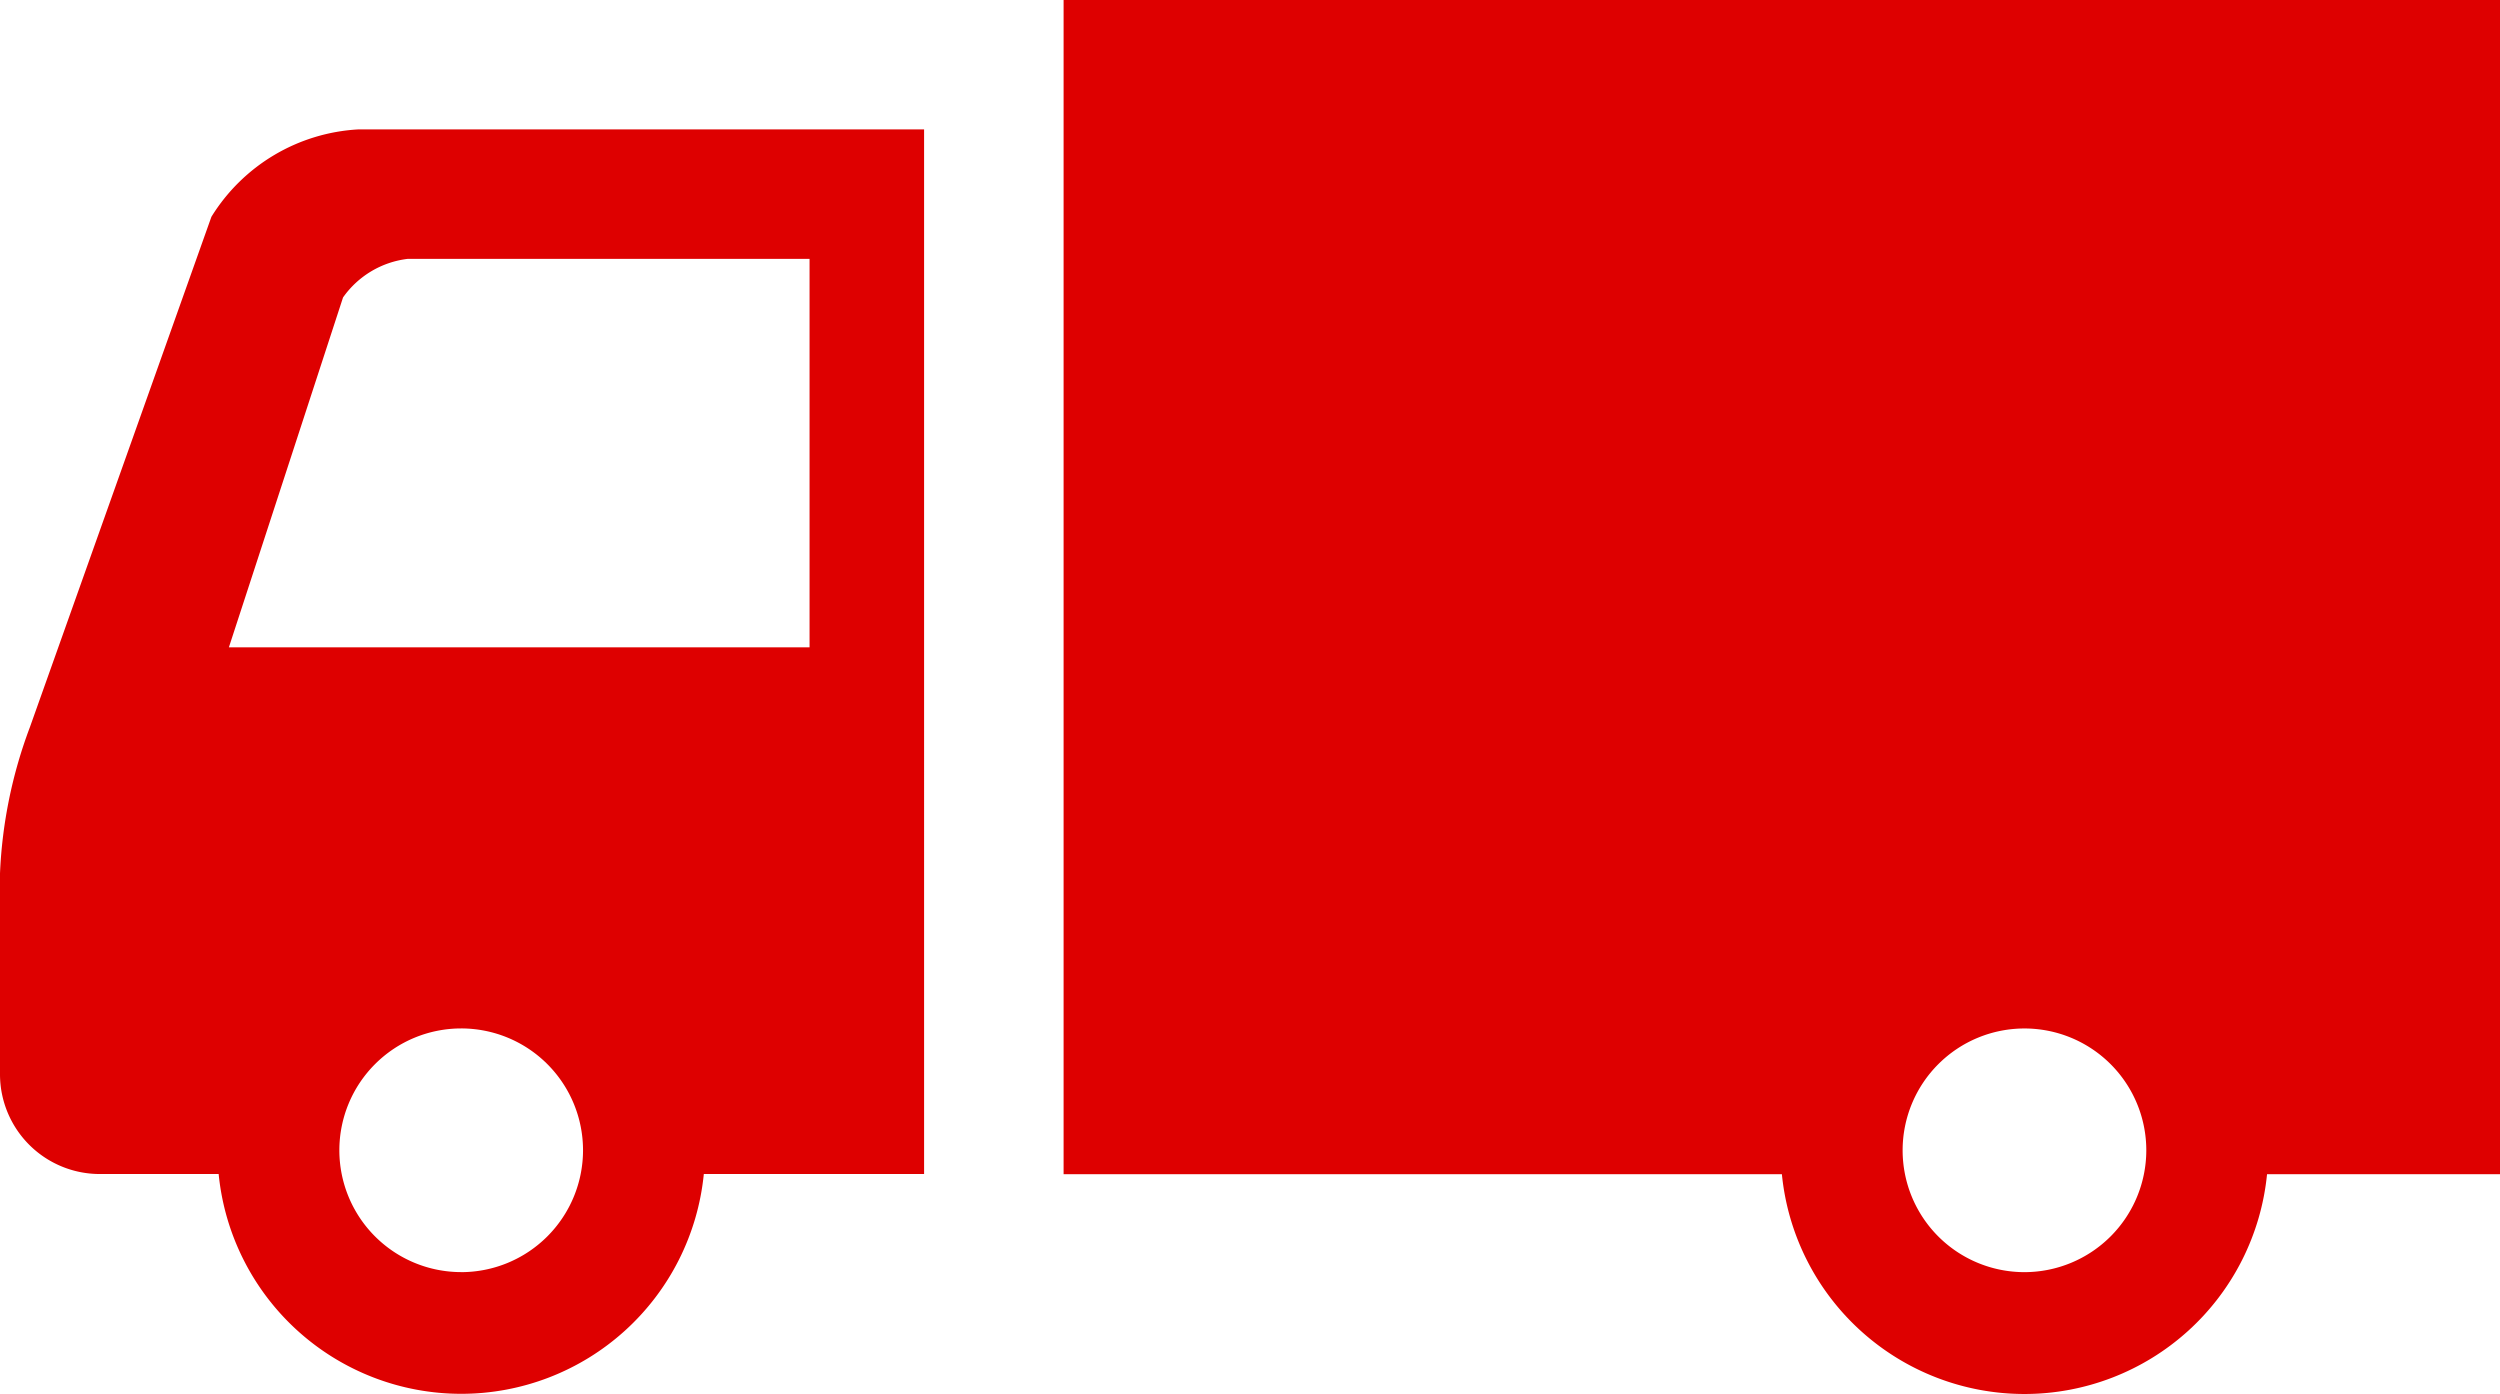
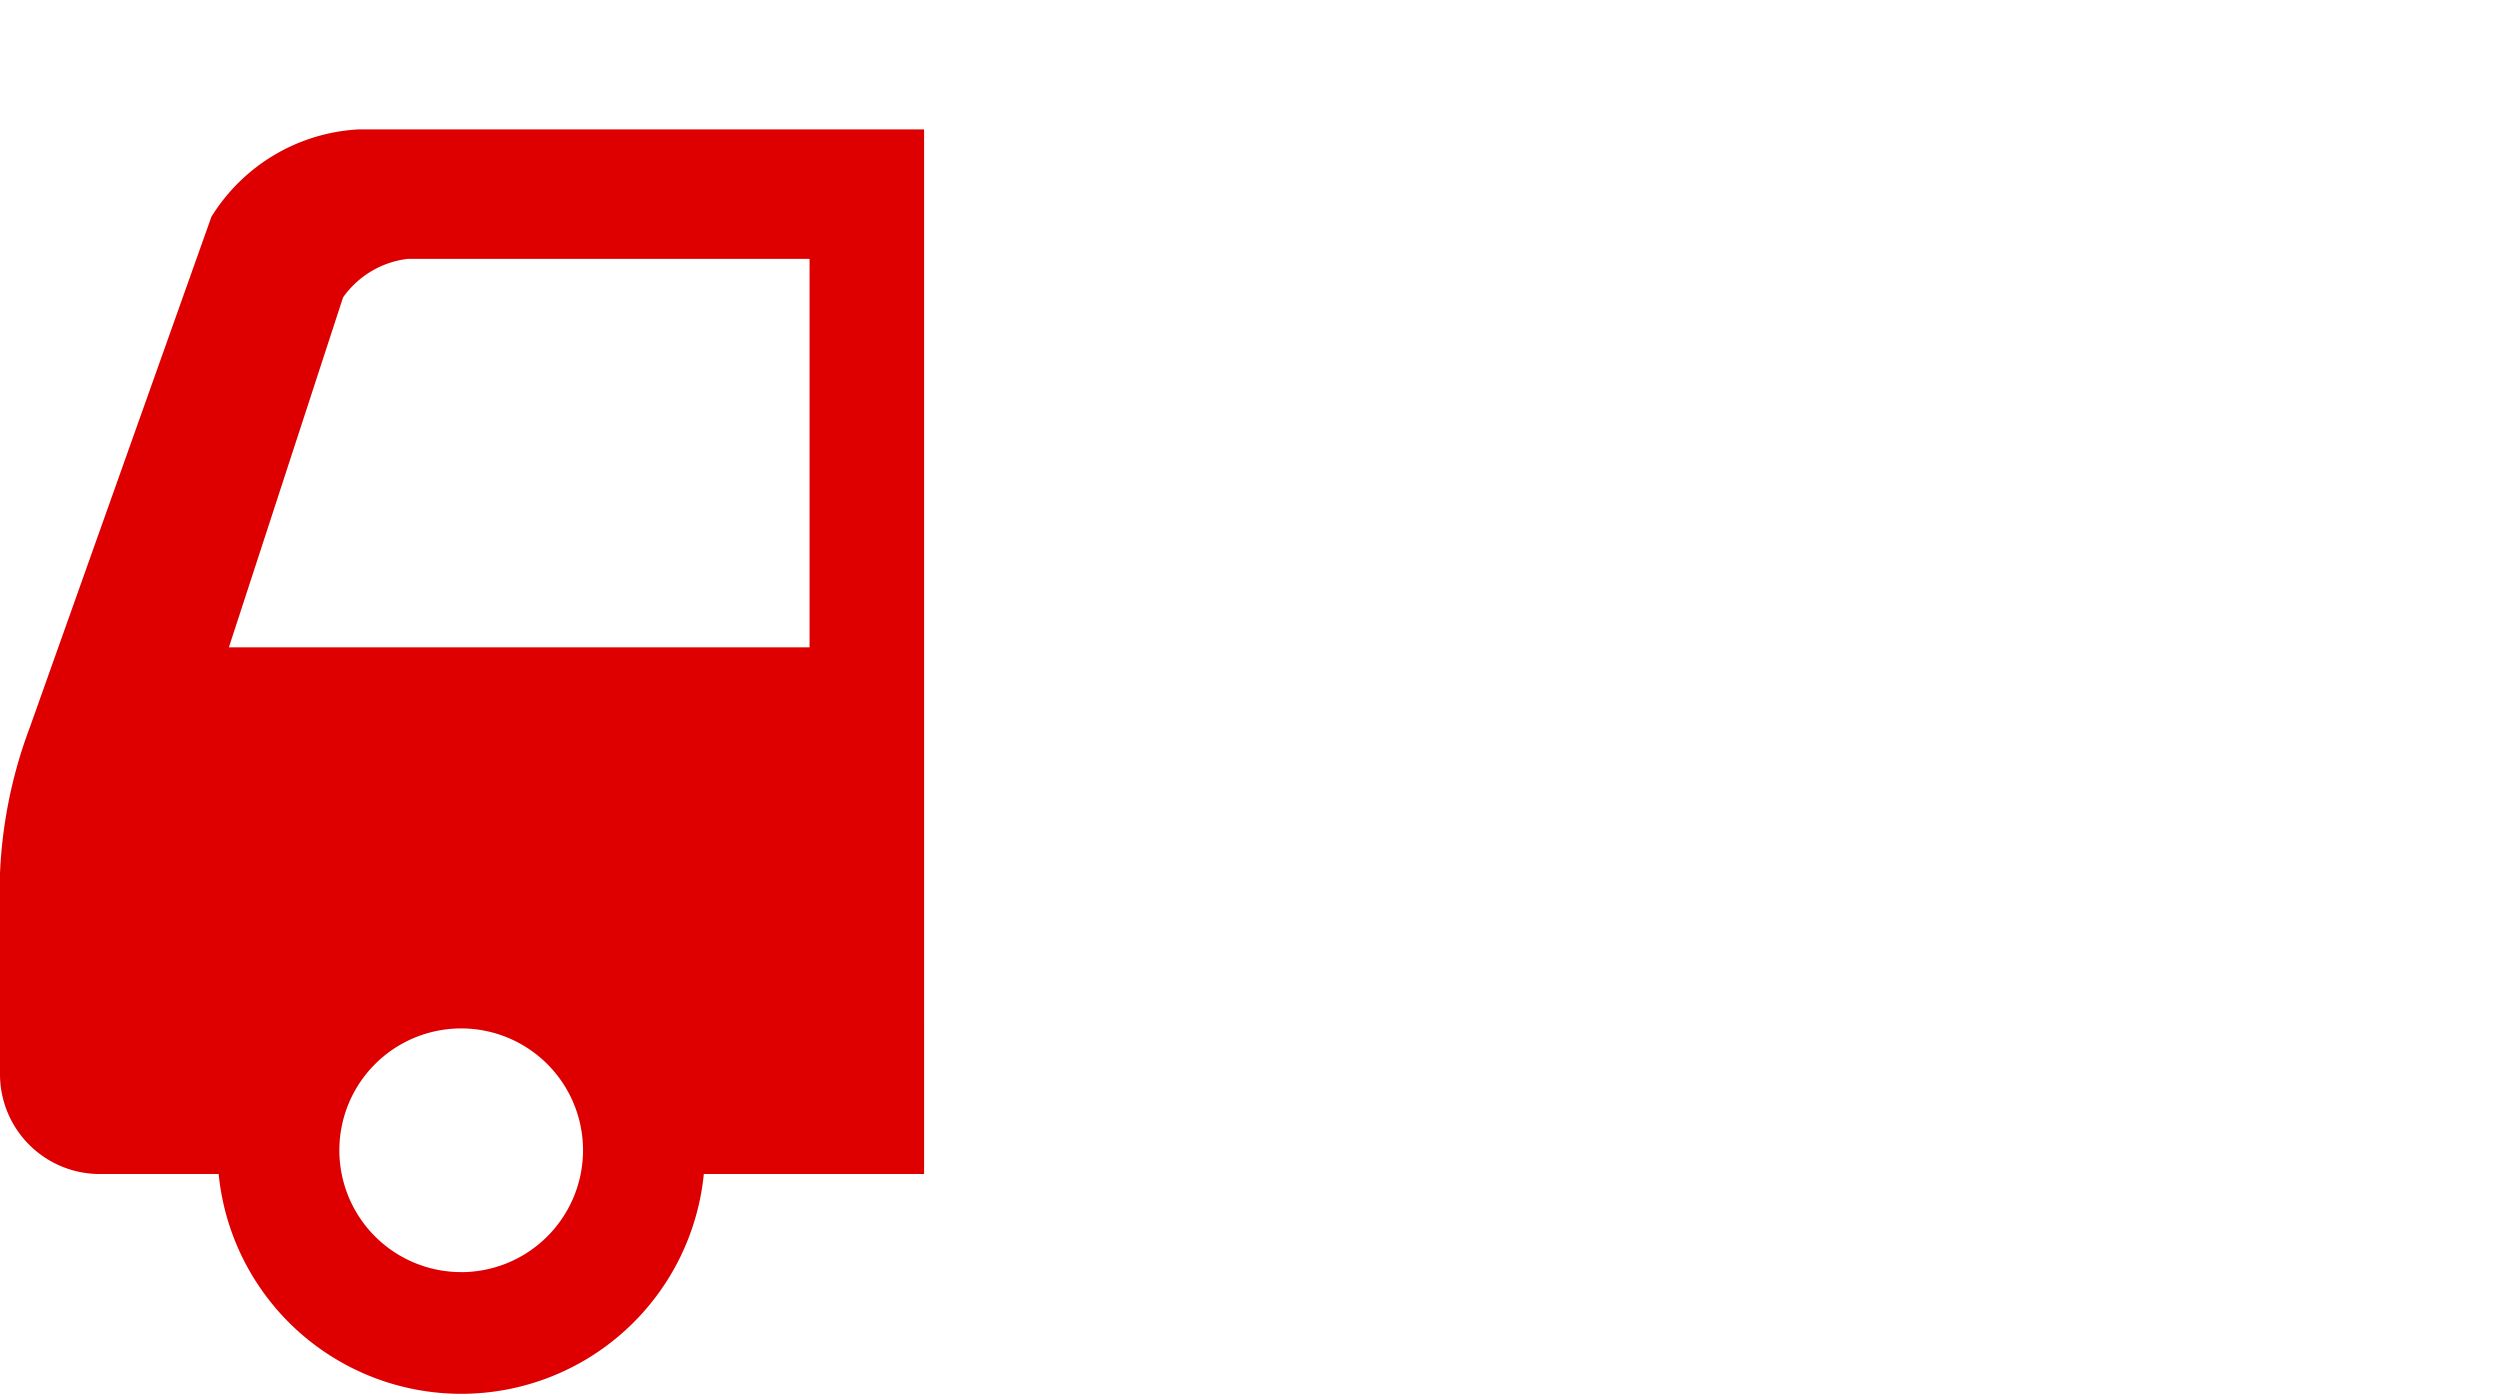
<svg xmlns="http://www.w3.org/2000/svg" width="57.167" height="31.878" viewBox="0 0 57.167 31.878">
  <g id="トラックのフリーアイコン" transform="translate(0 0)">
    <path id="パス_412906" data-name="パス 412906" d="M4.834,141.749.682,153.424A10.764,10.764,0,0,0,0,156.762v4.6a2.282,2.282,0,0,0,2.275,2.275H5a5.574,5.574,0,0,0,11.094,0h5.037V139.75H8.194A4.224,4.224,0,0,0,4.834,141.749Zm5.71,24.131a2.786,2.786,0,1,1,2.788-2.788A2.789,2.789,0,0,1,10.544,165.881Zm7.968-23.165v8.878H5.234l2.61-8a2.116,2.116,0,0,1,1.483-.883h9.185Z" transform="translate(0 -136.791)" fill="#de0000" />
-     <path id="パス_412907" data-name="パス 412907" d="M217.8,113.25V140.1h16.425a5.574,5.574,0,0,0,11.094,0h5.33V113.25Zm21.97,29.09a2.786,2.786,0,1,1,2.788-2.788A2.789,2.789,0,0,1,239.767,142.34Z" transform="translate(-193.479 -113.25)" fill="#de0000" />
  </g>
</svg>